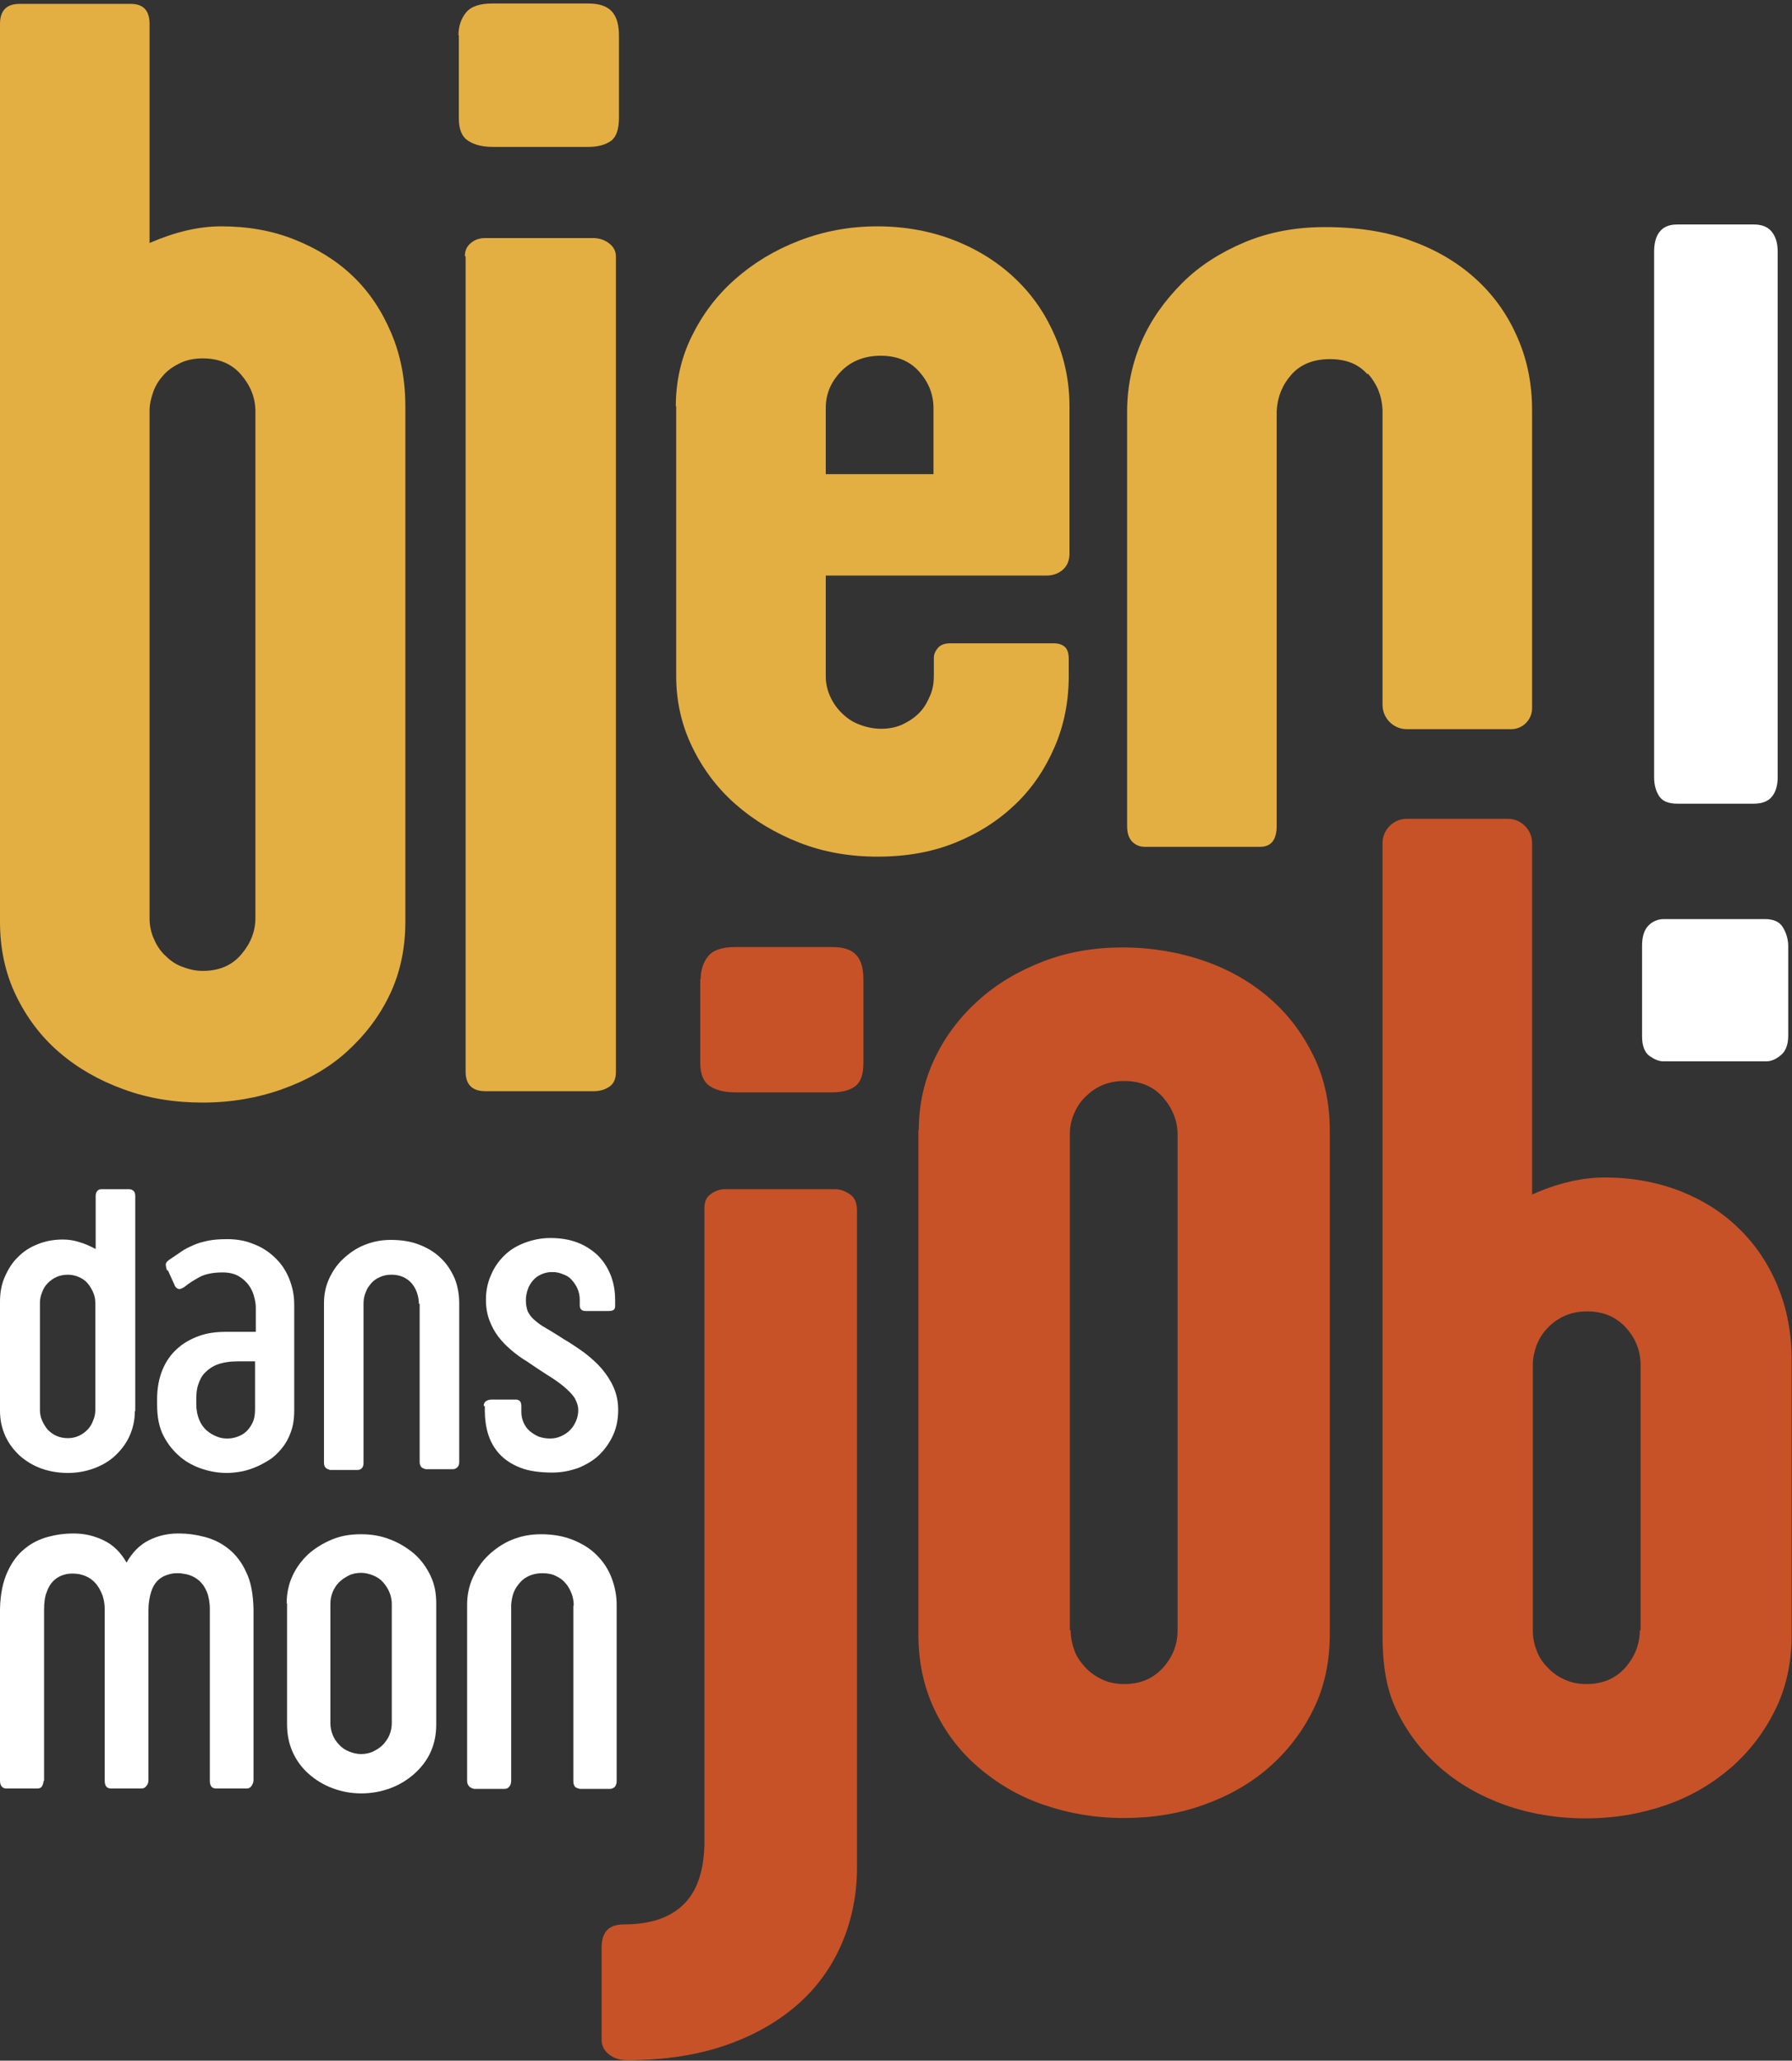
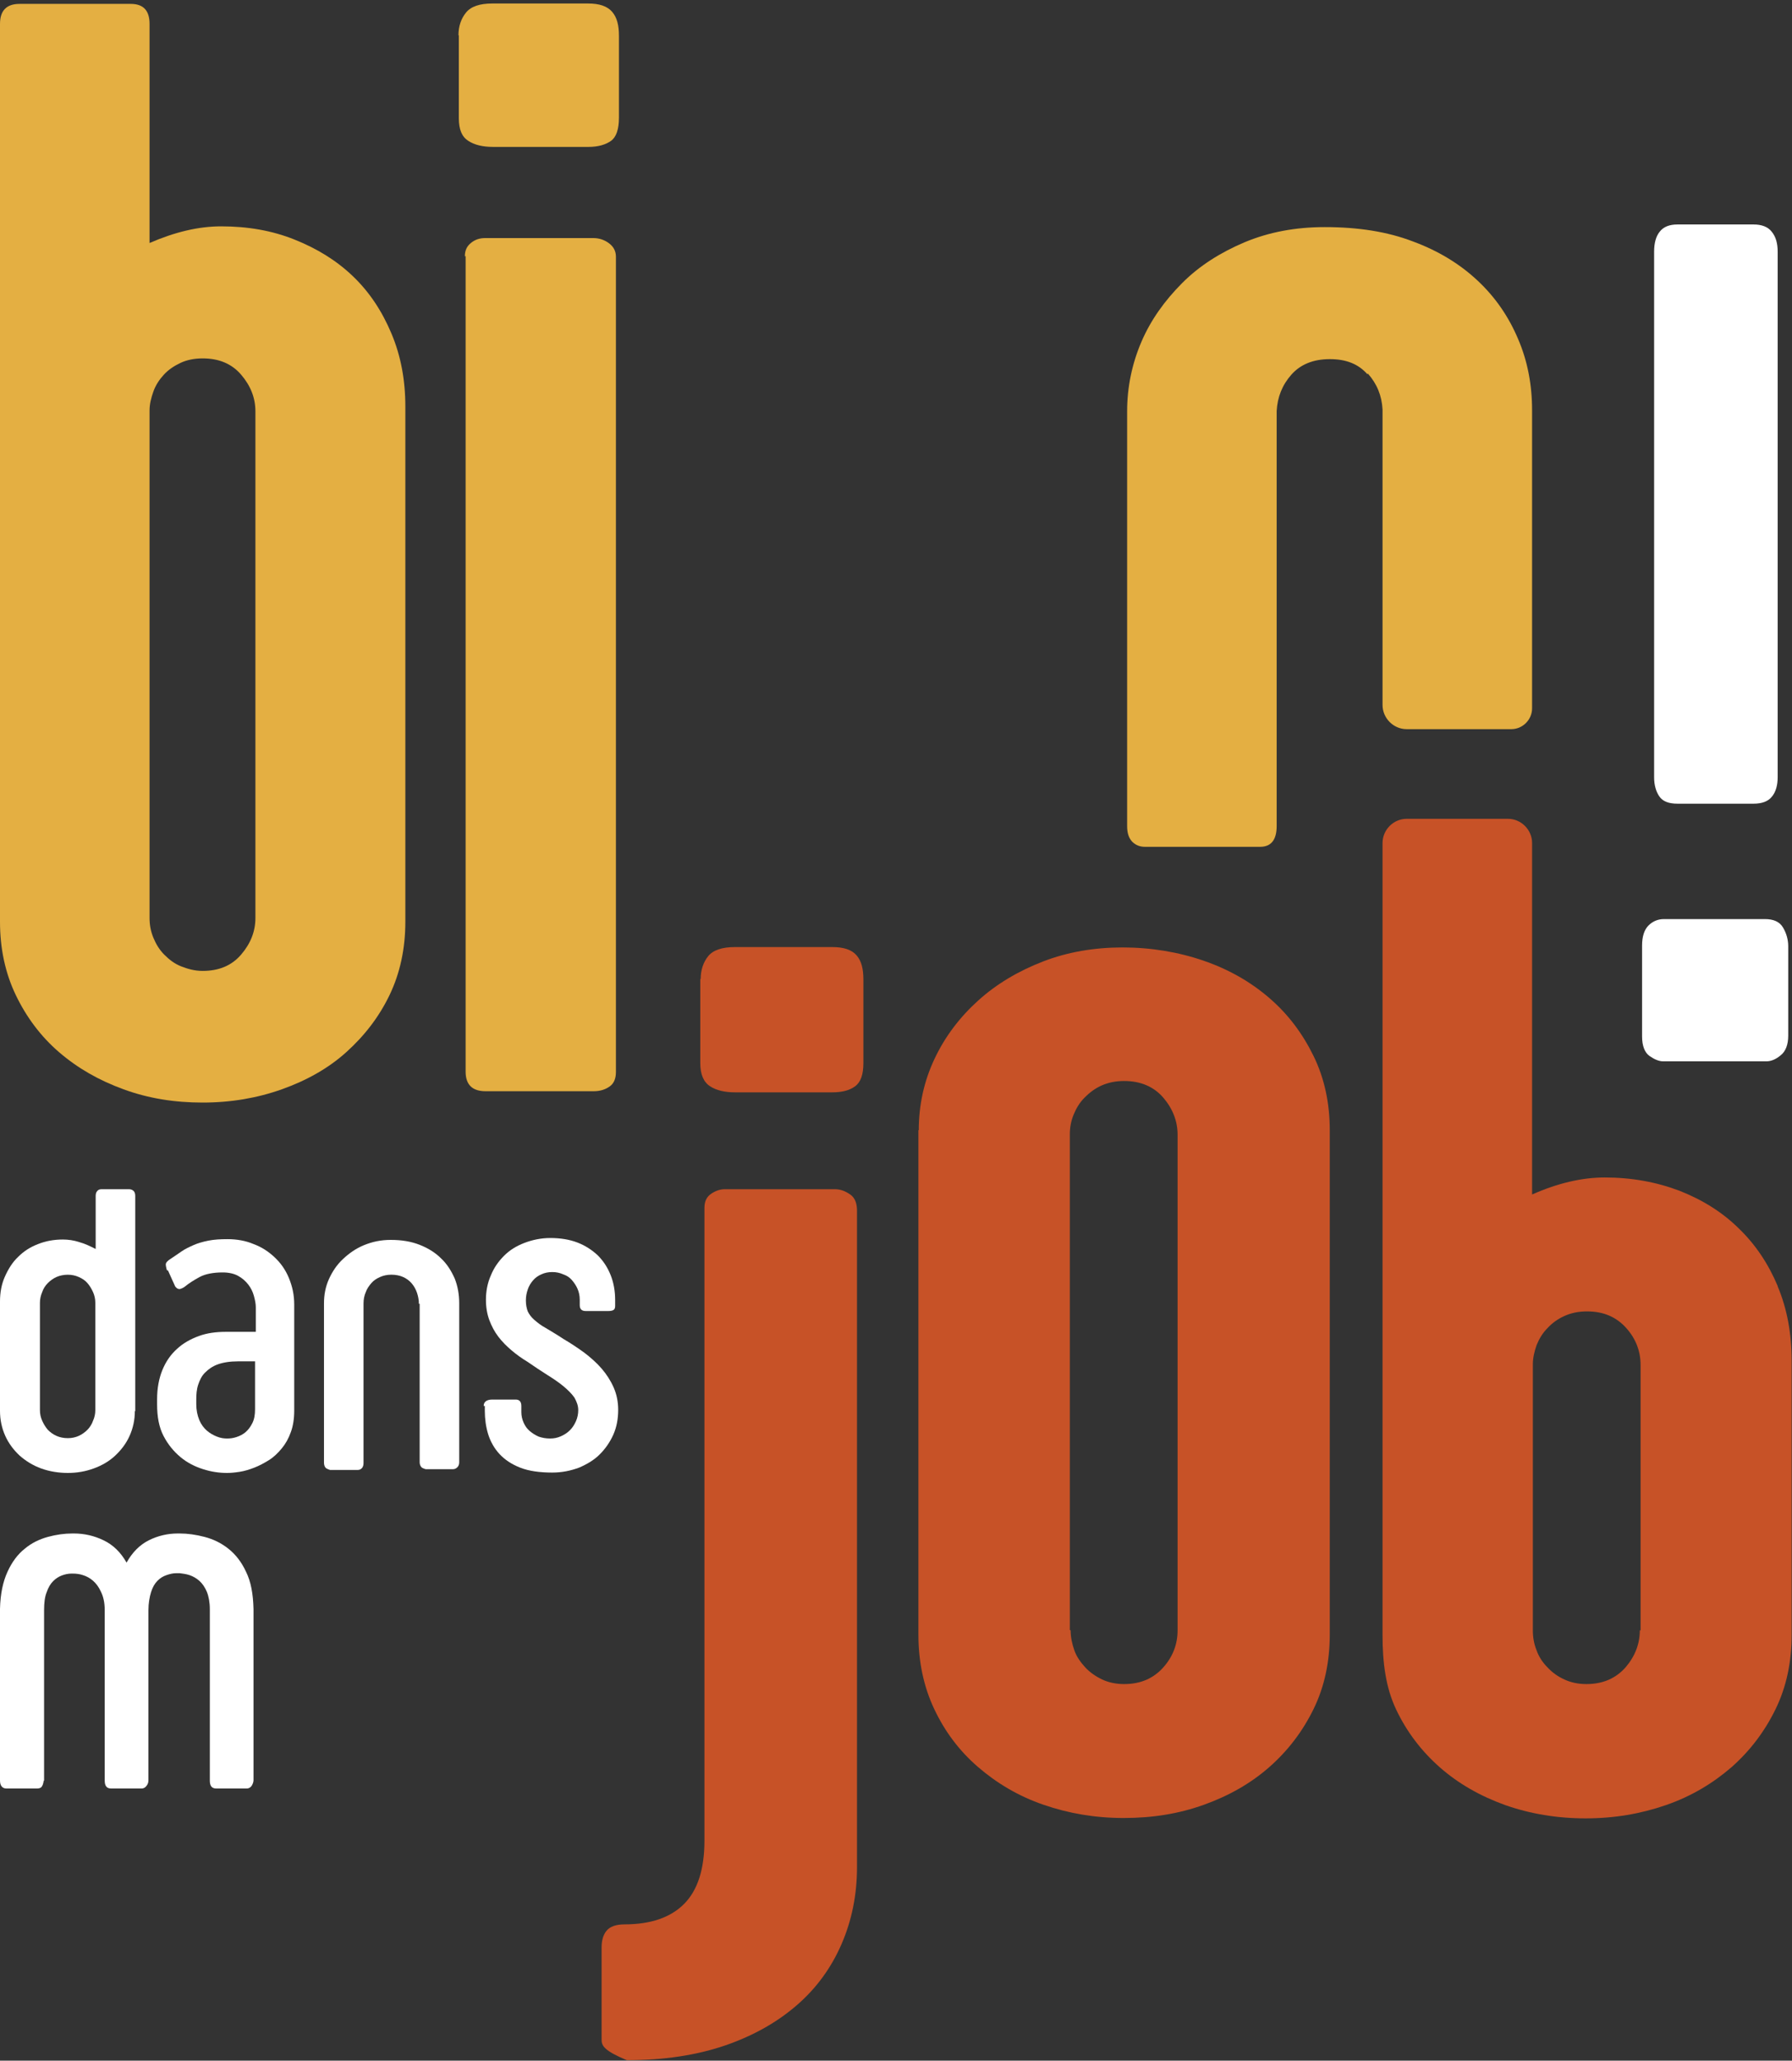
<svg xmlns="http://www.w3.org/2000/svg" width="87" height="100" viewBox="0 0 87 100" fill="none">
  <rect x="0" y="0" width="87" height="100" fill="#333333" stroke="none" />
  <path d="M0 1.162C0 0.519 0.311 0.189 0.951 0.189H6.346C6.968 0.189 7.261 0.519 7.261 1.162V11.792C8.486 11.26 9.638 10.984 10.736 10.984C12.016 10.984 13.204 11.186 14.302 11.627C15.399 12.068 16.332 12.637 17.137 13.408C17.941 14.179 18.545 15.097 19.002 16.18C19.459 17.263 19.679 18.438 19.679 19.724V44.729C19.679 46.033 19.423 47.226 18.911 48.291C18.399 49.356 17.685 50.274 16.807 51.063C15.93 51.853 14.869 52.44 13.68 52.862C12.491 53.285 11.211 53.505 9.839 53.505C8.468 53.505 7.206 53.303 5.999 52.862C4.792 52.422 3.768 51.834 2.871 51.063C1.975 50.292 1.28 49.356 0.768 48.291C0.256 47.226 0 46.033 0 44.729L0 1.162ZM7.261 44.546C7.261 44.876 7.316 45.188 7.444 45.5C7.572 45.812 7.736 46.088 7.974 46.326C8.212 46.565 8.468 46.767 8.797 46.896C9.126 47.024 9.455 47.116 9.839 47.116C10.626 47.116 11.248 46.859 11.705 46.326C12.162 45.794 12.4 45.206 12.4 44.546V19.962C12.4 19.301 12.162 18.714 11.705 18.181C11.248 17.649 10.626 17.392 9.839 17.392C9.437 17.392 9.071 17.465 8.76 17.612C8.449 17.759 8.175 17.943 7.956 18.181C7.736 18.42 7.553 18.695 7.444 19.008C7.334 19.32 7.261 19.613 7.261 19.925V44.527V44.546Z" fill="#E4AF42" />
  <path d="M22.258 1.713C22.258 1.272 22.386 0.905 22.624 0.611C22.861 0.317 23.282 0.17 23.904 0.17H28.549C29.098 0.17 29.482 0.299 29.72 0.574C29.957 0.85 30.049 1.235 30.049 1.731V5.715C30.049 6.266 29.921 6.651 29.665 6.835C29.409 7.019 29.043 7.129 28.567 7.129H23.94C23.447 7.129 23.044 7.037 22.733 6.835C22.422 6.633 22.276 6.284 22.276 5.733V1.713H22.258ZM22.569 12.435C22.569 12.159 22.66 11.957 22.861 11.792C23.062 11.627 23.282 11.553 23.556 11.553H28.805C29.098 11.553 29.354 11.645 29.573 11.81C29.793 11.976 29.902 12.196 29.902 12.453V52.018C29.902 52.33 29.811 52.569 29.61 52.715C29.409 52.862 29.153 52.954 28.823 52.954H23.575C22.934 52.954 22.605 52.642 22.605 51.999V12.435H22.569Z" fill="#E4AF42" />
-   <path d="M32.81 19.724C32.81 18.512 33.067 17.373 33.579 16.327C34.091 15.28 34.786 14.344 35.682 13.555C36.578 12.765 37.602 12.141 38.791 11.682C39.98 11.223 41.242 10.984 42.595 10.984C43.949 10.984 45.229 11.223 46.381 11.682C47.533 12.141 48.502 12.765 49.325 13.555C50.148 14.344 50.77 15.262 51.227 16.327C51.685 17.392 51.922 18.512 51.922 19.724V26.865C51.922 27.196 51.813 27.453 51.611 27.637C51.41 27.82 51.136 27.93 50.807 27.93H40.09V32.832C40.09 33.163 40.163 33.475 40.291 33.769C40.419 34.062 40.602 34.338 40.839 34.576C41.077 34.815 41.351 35.017 41.681 35.145C42.01 35.274 42.376 35.366 42.778 35.366C43.18 35.366 43.546 35.292 43.875 35.127C44.205 34.962 44.461 34.778 44.68 34.54C44.9 34.301 45.046 34.026 45.174 33.714C45.302 33.401 45.338 33.089 45.338 32.759V31.914C45.338 31.749 45.412 31.584 45.54 31.437C45.668 31.29 45.869 31.217 46.143 31.217H51.136C51.374 31.217 51.557 31.272 51.685 31.382C51.813 31.492 51.886 31.676 51.886 31.969V32.814C51.886 34.026 51.666 35.164 51.209 36.229C50.752 37.294 50.13 38.23 49.307 39.019C48.484 39.809 47.515 40.433 46.381 40.892C45.247 41.351 43.985 41.571 42.613 41.571C41.242 41.571 39.98 41.351 38.809 40.892C37.639 40.433 36.596 39.809 35.7 39.019C34.804 38.23 34.109 37.294 33.597 36.229C33.085 35.164 32.829 34.026 32.829 32.814V19.705L32.81 19.724ZM40.09 23.01H45.32V19.815C45.32 19.136 45.082 18.549 44.625 18.034C44.168 17.52 43.546 17.263 42.76 17.263C41.973 17.263 41.315 17.52 40.821 18.034C40.327 18.549 40.09 19.136 40.09 19.797V23.028V23.01Z" fill="#E4AF42" />
-   <path d="M34.2 58.609C34.2 58.297 34.31 58.076 34.529 57.929C34.748 57.782 34.968 57.709 35.188 57.709H40.528C40.802 57.709 41.04 57.801 41.278 57.966C41.515 58.131 41.607 58.407 41.607 58.755V90.612C41.607 91.953 41.351 93.201 40.857 94.34C40.363 95.478 39.65 96.469 38.699 97.295C37.748 98.121 36.596 98.782 35.206 99.26C33.816 99.737 32.225 99.976 30.432 99.976C30.103 99.976 29.811 99.884 29.573 99.7C29.335 99.517 29.207 99.278 29.207 98.984V94.505C29.207 94.174 29.28 93.899 29.445 93.697C29.609 93.495 29.902 93.385 30.323 93.385C31.585 93.385 32.554 93.054 33.212 92.393C33.871 91.732 34.2 90.704 34.2 89.327V58.609Z" fill="#C75227" />
+   <path d="M34.2 58.609C34.2 58.297 34.31 58.076 34.529 57.929C34.748 57.782 34.968 57.709 35.188 57.709H40.528C40.802 57.709 41.04 57.801 41.278 57.966C41.515 58.131 41.607 58.407 41.607 58.755V90.612C41.607 91.953 41.351 93.201 40.857 94.34C40.363 95.478 39.65 96.469 38.699 97.295C37.748 98.121 36.596 98.782 35.206 99.26C33.816 99.737 32.225 99.976 30.432 99.976C29.335 99.517 29.207 99.278 29.207 98.984V94.505C29.207 94.174 29.28 93.899 29.445 93.697C29.609 93.495 29.902 93.385 30.323 93.385C31.585 93.385 32.554 93.054 33.212 92.393C33.871 91.732 34.2 90.704 34.2 89.327V58.609Z" fill="#C75227" />
  <path d="M44.606 54.845C44.606 53.615 44.862 52.458 45.374 51.375C45.886 50.292 46.6 49.356 47.496 48.548C48.392 47.74 49.453 47.116 50.642 46.657C51.83 46.198 53.129 45.977 54.5 45.977C55.872 45.977 57.207 46.198 58.432 46.62C59.658 47.042 60.719 47.648 61.633 48.438C62.547 49.227 63.242 50.163 63.773 51.247C64.303 52.33 64.559 53.542 64.559 54.845V79.318C64.559 80.64 64.303 81.852 63.773 82.935C63.242 84.019 62.529 84.955 61.633 85.744C60.737 86.534 59.676 87.14 58.451 87.58C57.225 88.021 55.945 88.223 54.555 88.223C53.165 88.223 51.885 88.002 50.66 87.58C49.434 87.158 48.392 86.534 47.477 85.744C46.563 84.955 45.868 84.019 45.356 82.935C44.844 81.852 44.588 80.64 44.588 79.318V54.845H44.606ZM51.977 79.117C51.977 79.447 52.05 79.777 52.16 80.09C52.269 80.402 52.47 80.677 52.69 80.916C52.909 81.154 53.202 81.356 53.513 81.503C53.824 81.65 54.19 81.724 54.574 81.724C55.378 81.724 56 81.448 56.476 80.916C56.951 80.383 57.171 79.777 57.171 79.117V55.066C57.171 54.405 56.933 53.799 56.476 53.266C56.018 52.734 55.378 52.458 54.574 52.458C54.171 52.458 53.806 52.532 53.476 52.679C53.147 52.826 52.891 53.028 52.653 53.266C52.416 53.505 52.251 53.78 52.123 54.092C51.995 54.405 51.94 54.717 51.94 55.029V79.098L51.977 79.117Z" fill="#C75227" />
  <path d="M34.016 47.52C34.016 47.079 34.144 46.693 34.382 46.4C34.62 46.106 35.059 45.959 35.681 45.959H40.399C40.966 45.959 41.35 46.087 41.588 46.363C41.826 46.638 41.917 47.024 41.917 47.538V51.577C41.917 52.146 41.789 52.513 41.515 52.715C41.24 52.917 40.875 53.009 40.399 53.009H35.699C35.187 53.009 34.785 52.917 34.474 52.715C34.163 52.513 33.998 52.146 33.998 51.595V47.501L34.016 47.52Z" fill="#C75227" />
  <path d="M6.547 68.468C6.547 68.909 6.456 69.313 6.291 69.68C6.127 70.047 5.889 70.359 5.596 70.635C5.304 70.91 4.956 71.112 4.554 71.259C4.152 71.406 3.731 71.479 3.292 71.479C2.853 71.479 2.396 71.406 1.993 71.259C1.591 71.112 1.244 70.892 0.951 70.635C0.658 70.359 0.421 70.047 0.256 69.68C0.091 69.313 0 68.909 0 68.468V63.162C0 62.722 0.073 62.318 0.238 61.95C0.402 61.583 0.604 61.253 0.878 60.996C1.152 60.72 1.463 60.519 1.847 60.372C2.213 60.225 2.615 60.151 3.054 60.151C3.31 60.151 3.585 60.188 3.859 60.28C4.133 60.353 4.389 60.482 4.645 60.61V58.04C4.645 57.948 4.664 57.856 4.719 57.801C4.773 57.728 4.847 57.709 4.956 57.709H6.255C6.365 57.709 6.438 57.746 6.493 57.801C6.547 57.856 6.566 57.948 6.566 58.04V68.487L6.547 68.468ZM4.627 63.217C4.627 63.034 4.59 62.868 4.517 62.703C4.444 62.538 4.353 62.391 4.243 62.263C4.133 62.134 3.987 62.042 3.822 61.969C3.658 61.895 3.475 61.859 3.292 61.859C3.109 61.859 2.908 61.895 2.743 61.969C2.579 62.042 2.432 62.153 2.323 62.263C2.195 62.391 2.103 62.538 2.048 62.703C1.975 62.868 1.939 63.052 1.939 63.217V68.431C1.939 68.615 1.975 68.78 2.048 68.945C2.122 69.111 2.213 69.258 2.323 69.386C2.451 69.515 2.579 69.606 2.743 69.68C2.908 69.753 3.091 69.79 3.292 69.79C3.493 69.79 3.658 69.753 3.822 69.68C3.987 69.606 4.133 69.496 4.243 69.386C4.353 69.276 4.462 69.111 4.517 68.945C4.59 68.78 4.627 68.615 4.627 68.431V63.217Z" fill="white" />
  <path d="M8.102 61.638C8.102 61.638 8.048 61.455 8.048 61.363C8.048 61.271 8.139 61.179 8.285 61.087C8.45 60.977 8.615 60.867 8.797 60.739C8.98 60.61 9.181 60.518 9.383 60.427C9.584 60.335 9.84 60.261 10.114 60.206C10.389 60.151 10.7 60.133 11.047 60.133C11.486 60.133 11.925 60.206 12.309 60.371C12.711 60.518 13.04 60.739 13.333 61.014C13.626 61.289 13.863 61.62 14.028 62.024C14.193 62.428 14.284 62.832 14.284 63.309V68.45C14.284 68.854 14.229 69.202 14.12 69.496C14.01 69.808 13.863 70.065 13.681 70.286C13.498 70.506 13.296 70.708 13.059 70.855C12.821 71.002 12.583 71.13 12.345 71.222C12.108 71.314 11.87 71.387 11.632 71.424C11.395 71.461 11.193 71.479 11.029 71.479C10.645 71.479 10.261 71.424 9.858 71.295C9.456 71.167 9.09 70.983 8.761 70.708C8.432 70.433 8.157 70.102 7.938 69.68C7.718 69.257 7.627 68.743 7.627 68.156V67.899C7.627 67.367 7.718 66.889 7.883 66.485C8.048 66.081 8.285 65.733 8.596 65.457C8.889 65.182 9.255 64.98 9.657 64.833C10.059 64.686 10.498 64.631 10.974 64.631H12.419V63.438C12.419 63.272 12.382 63.089 12.327 62.887C12.272 62.685 12.181 62.501 12.053 62.336C11.925 62.171 11.76 62.024 11.559 61.914C11.358 61.803 11.102 61.748 10.809 61.748C10.352 61.748 9.968 61.822 9.694 61.969C9.419 62.116 9.163 62.281 8.962 62.446C8.889 62.501 8.797 62.538 8.724 62.556C8.633 62.556 8.578 62.52 8.505 62.428L8.157 61.657L8.102 61.638ZM12.382 66.063H11.541C11.157 66.063 10.828 66.118 10.572 66.21C10.315 66.302 10.114 66.448 9.95 66.614C9.785 66.779 9.694 66.981 9.62 67.201C9.547 67.421 9.529 67.66 9.529 67.917V68.138C9.529 68.431 9.584 68.688 9.675 68.909C9.767 69.129 9.895 69.294 10.041 69.423C10.187 69.551 10.352 69.643 10.535 69.716C10.718 69.79 10.882 69.808 11.029 69.808C11.175 69.808 11.321 69.79 11.486 69.735C11.65 69.68 11.797 69.606 11.925 69.496C12.053 69.386 12.163 69.239 12.254 69.055C12.345 68.872 12.382 68.652 12.382 68.395V66.1V66.063Z" fill="white" />
  <path d="M20.337 63.272C20.337 63.089 20.301 62.905 20.246 62.74C20.191 62.575 20.099 62.409 19.99 62.281C19.88 62.152 19.734 62.042 19.569 61.969C19.405 61.895 19.203 61.858 19.002 61.858C18.801 61.858 18.618 61.895 18.454 61.969C18.289 62.042 18.143 62.134 18.033 62.262C17.923 62.391 17.813 62.538 17.759 62.703C17.685 62.868 17.649 63.052 17.649 63.254V70.983C17.649 71.093 17.631 71.167 17.576 71.24C17.521 71.295 17.466 71.332 17.375 71.332H16.021C16.021 71.332 15.893 71.295 15.82 71.24C15.765 71.185 15.729 71.093 15.729 70.983V63.254C15.729 62.832 15.802 62.446 15.966 62.079C16.131 61.712 16.35 61.381 16.643 61.106C16.936 60.83 17.265 60.592 17.667 60.426C18.07 60.261 18.49 60.169 18.966 60.169C19.496 60.169 19.953 60.243 20.374 60.408C20.794 60.573 21.142 60.794 21.416 61.069C21.709 61.344 21.91 61.675 22.075 62.042C22.221 62.409 22.294 62.813 22.294 63.236V70.965C22.294 71.075 22.258 71.148 22.203 71.204C22.148 71.259 22.075 71.295 22.002 71.295H20.666C20.666 71.295 20.52 71.259 20.465 71.204C20.41 71.148 20.374 71.057 20.374 70.965V63.272H20.337Z" fill="white" />
  <path d="M23.482 68.229C23.482 68.027 23.629 67.917 23.903 67.917H25.037C25.22 67.917 25.311 68.027 25.311 68.229V68.523C25.311 68.707 25.348 68.872 25.421 69.037C25.494 69.202 25.586 69.331 25.714 69.441C25.842 69.551 25.988 69.643 26.153 69.716C26.317 69.772 26.5 69.808 26.701 69.808C26.902 69.808 27.067 69.772 27.232 69.698C27.396 69.625 27.543 69.533 27.671 69.404C27.799 69.276 27.89 69.129 27.963 68.964C28.036 68.798 28.073 68.615 28.073 68.431C28.073 68.211 28 68.027 27.89 67.825C27.762 67.642 27.579 67.458 27.36 67.275C27.14 67.091 26.866 66.907 26.573 66.724C26.281 66.54 25.951 66.32 25.604 66.081C25.33 65.916 25.074 65.732 24.836 65.53C24.598 65.329 24.379 65.108 24.196 64.87C24.013 64.631 23.866 64.355 23.757 64.062C23.647 63.768 23.592 63.437 23.592 63.07C23.592 62.666 23.665 62.262 23.83 61.895C23.976 61.528 24.196 61.216 24.47 60.941C24.744 60.665 25.074 60.463 25.458 60.316C25.842 60.169 26.262 60.078 26.72 60.078C27.213 60.078 27.652 60.151 28.036 60.298C28.42 60.445 28.75 60.665 29.024 60.922C29.298 61.198 29.499 61.51 29.646 61.877C29.792 62.244 29.865 62.648 29.865 63.089V63.364C29.865 63.456 29.847 63.529 29.792 63.566C29.737 63.603 29.646 63.621 29.536 63.621H28.439C28.238 63.621 28.146 63.529 28.146 63.327V63.07C28.146 62.887 28.11 62.703 28.036 62.538C27.963 62.373 27.872 62.244 27.762 62.115C27.652 61.987 27.506 61.895 27.341 61.84C27.177 61.767 27.012 61.73 26.811 61.73C26.61 61.73 26.445 61.767 26.281 61.84C26.116 61.914 25.988 62.005 25.878 62.134C25.768 62.262 25.677 62.409 25.622 62.575C25.567 62.74 25.531 62.905 25.531 63.107C25.531 63.309 25.567 63.492 25.622 63.639C25.695 63.786 25.787 63.915 25.933 64.043C26.079 64.172 26.262 64.319 26.5 64.447C26.738 64.594 27.03 64.759 27.36 64.98C27.707 65.182 28.036 65.402 28.366 65.641C28.677 65.879 28.969 66.136 29.207 66.412C29.445 66.687 29.646 66.999 29.792 67.33C29.938 67.66 30.012 68.027 30.012 68.413C30.012 68.853 29.938 69.257 29.774 69.625C29.609 69.992 29.39 70.304 29.115 70.579C28.841 70.855 28.494 71.057 28.11 71.222C27.707 71.369 27.287 71.46 26.811 71.46C26.207 71.46 25.677 71.387 25.256 71.222C24.836 71.057 24.507 70.836 24.251 70.561C23.994 70.285 23.812 69.955 23.702 69.606C23.592 69.257 23.537 68.853 23.537 68.468V68.229H23.482Z" fill="white" />
  <path d="M2.122 86.405C2.122 86.405 2.103 86.589 2.048 86.662C2.012 86.754 1.92 86.791 1.811 86.791H0.311C0.201 86.791 0.128 86.754 0.073 86.681C0.018 86.607 0 86.515 0 86.387V78.07C0.018 77.336 0.146 76.748 0.366 76.271C0.585 75.793 0.86 75.426 1.207 75.151C1.536 74.876 1.92 74.692 2.323 74.582C2.725 74.472 3.127 74.416 3.511 74.416H3.585C4.097 74.416 4.572 74.527 5.029 74.747C5.487 74.967 5.852 75.316 6.145 75.83C6.419 75.335 6.785 74.967 7.224 74.747C7.663 74.527 8.139 74.416 8.632 74.416H8.724C9.108 74.416 9.51 74.472 9.931 74.582C10.351 74.692 10.736 74.876 11.083 75.151C11.431 75.426 11.723 75.793 11.943 76.271C12.18 76.748 12.29 77.336 12.308 78.088C12.308 78.088 12.308 78.125 12.308 78.162V86.387C12.308 86.479 12.272 86.57 12.217 86.662C12.162 86.736 12.089 86.791 11.979 86.791H10.498C10.278 86.791 10.187 86.662 10.187 86.405V78.088C10.187 77.758 10.132 77.464 10.041 77.244C9.949 77.024 9.821 76.84 9.675 76.711C9.528 76.583 9.364 76.491 9.199 76.436C9.035 76.381 8.87 76.363 8.724 76.344H8.559C8.395 76.344 8.248 76.381 8.084 76.436C7.919 76.491 7.773 76.583 7.645 76.711C7.517 76.84 7.407 77.024 7.334 77.262C7.261 77.501 7.206 77.795 7.206 78.144V86.387C7.206 86.479 7.188 86.57 7.114 86.662C7.059 86.736 6.986 86.791 6.877 86.791H5.395C5.176 86.791 5.084 86.662 5.084 86.405V78.125C5.084 77.758 5.011 77.464 4.901 77.244C4.792 77.005 4.664 76.84 4.517 76.711C4.371 76.583 4.206 76.491 4.024 76.436C3.859 76.381 3.694 76.363 3.548 76.363H3.457C3.31 76.363 3.146 76.399 2.999 76.454C2.853 76.51 2.707 76.601 2.579 76.73C2.451 76.858 2.341 77.042 2.268 77.262C2.176 77.483 2.14 77.776 2.14 78.144V86.424L2.122 86.405Z" fill="white" />
-   <path d="M13.918 77.795C13.918 77.336 14.009 76.895 14.192 76.491C14.375 76.087 14.631 75.738 14.96 75.426C15.29 75.132 15.674 74.894 16.113 74.71C16.552 74.527 17.009 74.453 17.521 74.453C18.033 74.453 18.49 74.527 18.947 74.71C19.386 74.875 19.77 75.114 20.118 75.408C20.447 75.702 20.703 76.05 20.904 76.473C21.105 76.895 21.179 77.336 21.179 77.813V83.688C21.179 84.184 21.087 84.624 20.904 85.028C20.721 85.432 20.447 85.781 20.118 86.075C19.789 86.368 19.405 86.607 18.966 86.772C18.527 86.938 18.051 87.029 17.539 87.029C17.027 87.029 16.57 86.938 16.131 86.772C15.692 86.607 15.308 86.368 14.979 86.075C14.649 85.781 14.393 85.432 14.211 85.028C14.028 84.624 13.936 84.165 13.936 83.688V77.813L13.918 77.795ZM16.04 83.615C16.04 83.817 16.076 84 16.149 84.184C16.222 84.367 16.332 84.532 16.46 84.661C16.588 84.808 16.753 84.918 16.936 84.992C17.119 85.065 17.32 85.12 17.521 85.12C17.722 85.12 17.942 85.083 18.124 84.992C18.307 84.9 18.454 84.808 18.6 84.661C18.728 84.514 18.838 84.367 18.911 84.184C18.984 84 19.021 83.817 19.021 83.615V77.85C19.021 77.648 18.984 77.464 18.911 77.281C18.838 77.097 18.728 76.932 18.6 76.785C18.472 76.638 18.307 76.528 18.124 76.454C17.942 76.381 17.74 76.326 17.539 76.326C17.338 76.326 17.119 76.362 16.936 76.454C16.753 76.546 16.588 76.656 16.46 76.785C16.332 76.913 16.222 77.079 16.149 77.262C16.076 77.446 16.04 77.629 16.04 77.831V83.615Z" fill="white" />
-   <path d="M27.854 77.905C27.854 77.703 27.817 77.501 27.744 77.317C27.671 77.134 27.579 76.968 27.451 76.822C27.323 76.675 27.177 76.564 26.976 76.473C26.793 76.381 26.573 76.344 26.335 76.344C26.116 76.344 25.915 76.381 25.732 76.454C25.549 76.528 25.384 76.638 25.256 76.785C25.128 76.932 25.019 77.079 24.946 77.262C24.872 77.446 24.836 77.648 24.817 77.868V86.424C24.817 86.534 24.781 86.644 24.726 86.699C24.671 86.772 24.598 86.809 24.507 86.809H23.007C23.007 86.809 22.861 86.772 22.788 86.699C22.714 86.626 22.678 86.534 22.678 86.424V77.868C22.678 77.409 22.769 76.968 22.952 76.564C23.135 76.161 23.373 75.793 23.702 75.481C24.031 75.169 24.397 74.912 24.836 74.728C25.275 74.545 25.75 74.453 26.262 74.453C26.848 74.453 27.36 74.545 27.817 74.728C28.274 74.912 28.658 75.151 28.969 75.463C29.28 75.775 29.518 76.124 29.682 76.546C29.847 76.968 29.938 77.409 29.938 77.868V86.442C29.938 86.552 29.902 86.644 29.847 86.717C29.774 86.772 29.701 86.809 29.628 86.809H28.146C28.146 86.809 27.982 86.772 27.927 86.717C27.872 86.662 27.835 86.57 27.835 86.442V77.923L27.854 77.905Z" fill="white" />
  <path d="M79.721 45.886C79.721 45.445 79.83 45.115 80.032 44.913C80.233 44.711 80.489 44.601 80.781 44.601H85.683C86.103 44.601 86.396 44.729 86.561 45.005C86.725 45.28 86.817 45.592 86.817 45.922V50.255C86.817 50.696 86.689 51.026 86.451 51.21C86.213 51.412 85.975 51.504 85.756 51.504H80.745C80.544 51.504 80.324 51.412 80.087 51.247C79.849 51.082 79.721 50.751 79.721 50.292V45.886ZM80.306 12.214C80.306 11.792 80.397 11.462 80.58 11.241C80.763 11.003 81.056 10.893 81.44 10.893H85.134C85.518 10.893 85.829 11.003 86.012 11.241C86.213 11.48 86.305 11.811 86.305 12.214V37.716C86.305 38.101 86.213 38.432 86.03 38.652C85.847 38.891 85.537 39.001 85.134 39.001H81.44C81.019 39.001 80.727 38.891 80.562 38.652C80.397 38.413 80.306 38.101 80.306 37.716V12.214Z" fill="white" />
  <path d="M66.407 18.126C66.846 18.622 67.084 19.191 67.121 19.87V34.209C67.121 34.852 67.651 35.384 68.291 35.384H73.375C73.924 35.384 74.381 34.925 74.381 34.374V19.907C74.381 18.677 74.162 17.52 73.704 16.455C73.247 15.372 72.607 14.436 71.748 13.628C70.888 12.82 69.846 12.178 68.602 11.719C67.358 11.241 65.932 11.021 64.322 11.021C62.896 11.021 61.616 11.26 60.427 11.755C59.256 12.251 58.232 12.894 57.391 13.738C56.55 14.583 55.873 15.519 55.416 16.584C54.959 17.649 54.721 18.787 54.721 19.962V40.084C54.721 40.415 54.794 40.653 54.959 40.837C55.123 41.002 55.324 41.094 55.58 41.094H61.177C61.707 41.094 61.981 40.763 61.981 40.084V19.944C62.018 19.264 62.256 18.677 62.695 18.181C63.134 17.686 63.755 17.428 64.56 17.428C65.365 17.428 65.95 17.667 66.389 18.163L66.407 18.126Z" fill="#E4AF42" />
  <path d="M86.306 62.409C85.849 61.326 85.227 60.39 84.404 59.6C83.599 58.811 82.648 58.223 81.533 57.783C80.417 57.361 79.21 57.14 77.912 57.14C76.796 57.14 75.625 57.416 74.382 57.966V40.91C74.382 40.268 73.851 39.735 73.211 39.735H68.292C67.651 39.735 67.121 40.268 67.121 40.91V79.337C67.121 80.659 67.267 81.871 67.779 82.954C68.292 84.037 69.005 84.973 69.901 85.763C70.797 86.552 71.858 87.158 73.083 87.599C74.29 88.021 75.589 88.241 76.979 88.241C78.369 88.241 79.649 88.021 80.874 87.599C82.1 87.176 83.142 86.552 84.057 85.763C84.953 84.973 85.666 84.037 86.196 82.954C86.727 81.871 86.983 80.659 86.983 79.337V66.026C86.983 64.723 86.763 63.511 86.306 62.428V62.409ZM79.612 79.117C79.612 79.778 79.375 80.383 78.917 80.916C78.442 81.448 77.82 81.724 77.015 81.724C76.631 81.724 76.266 81.65 75.955 81.503C75.625 81.356 75.351 81.154 75.132 80.916C74.894 80.677 74.711 80.402 74.601 80.09C74.473 79.778 74.418 79.447 74.418 79.117V66.21C74.418 65.898 74.492 65.586 74.601 65.273C74.729 64.961 74.894 64.686 75.132 64.447C75.351 64.209 75.625 64.007 75.955 63.86C76.284 63.713 76.631 63.639 77.052 63.639C77.857 63.639 78.478 63.915 78.954 64.447C79.43 64.98 79.649 65.586 79.649 66.246V79.117H79.612Z" fill="#C75227" />
</svg>